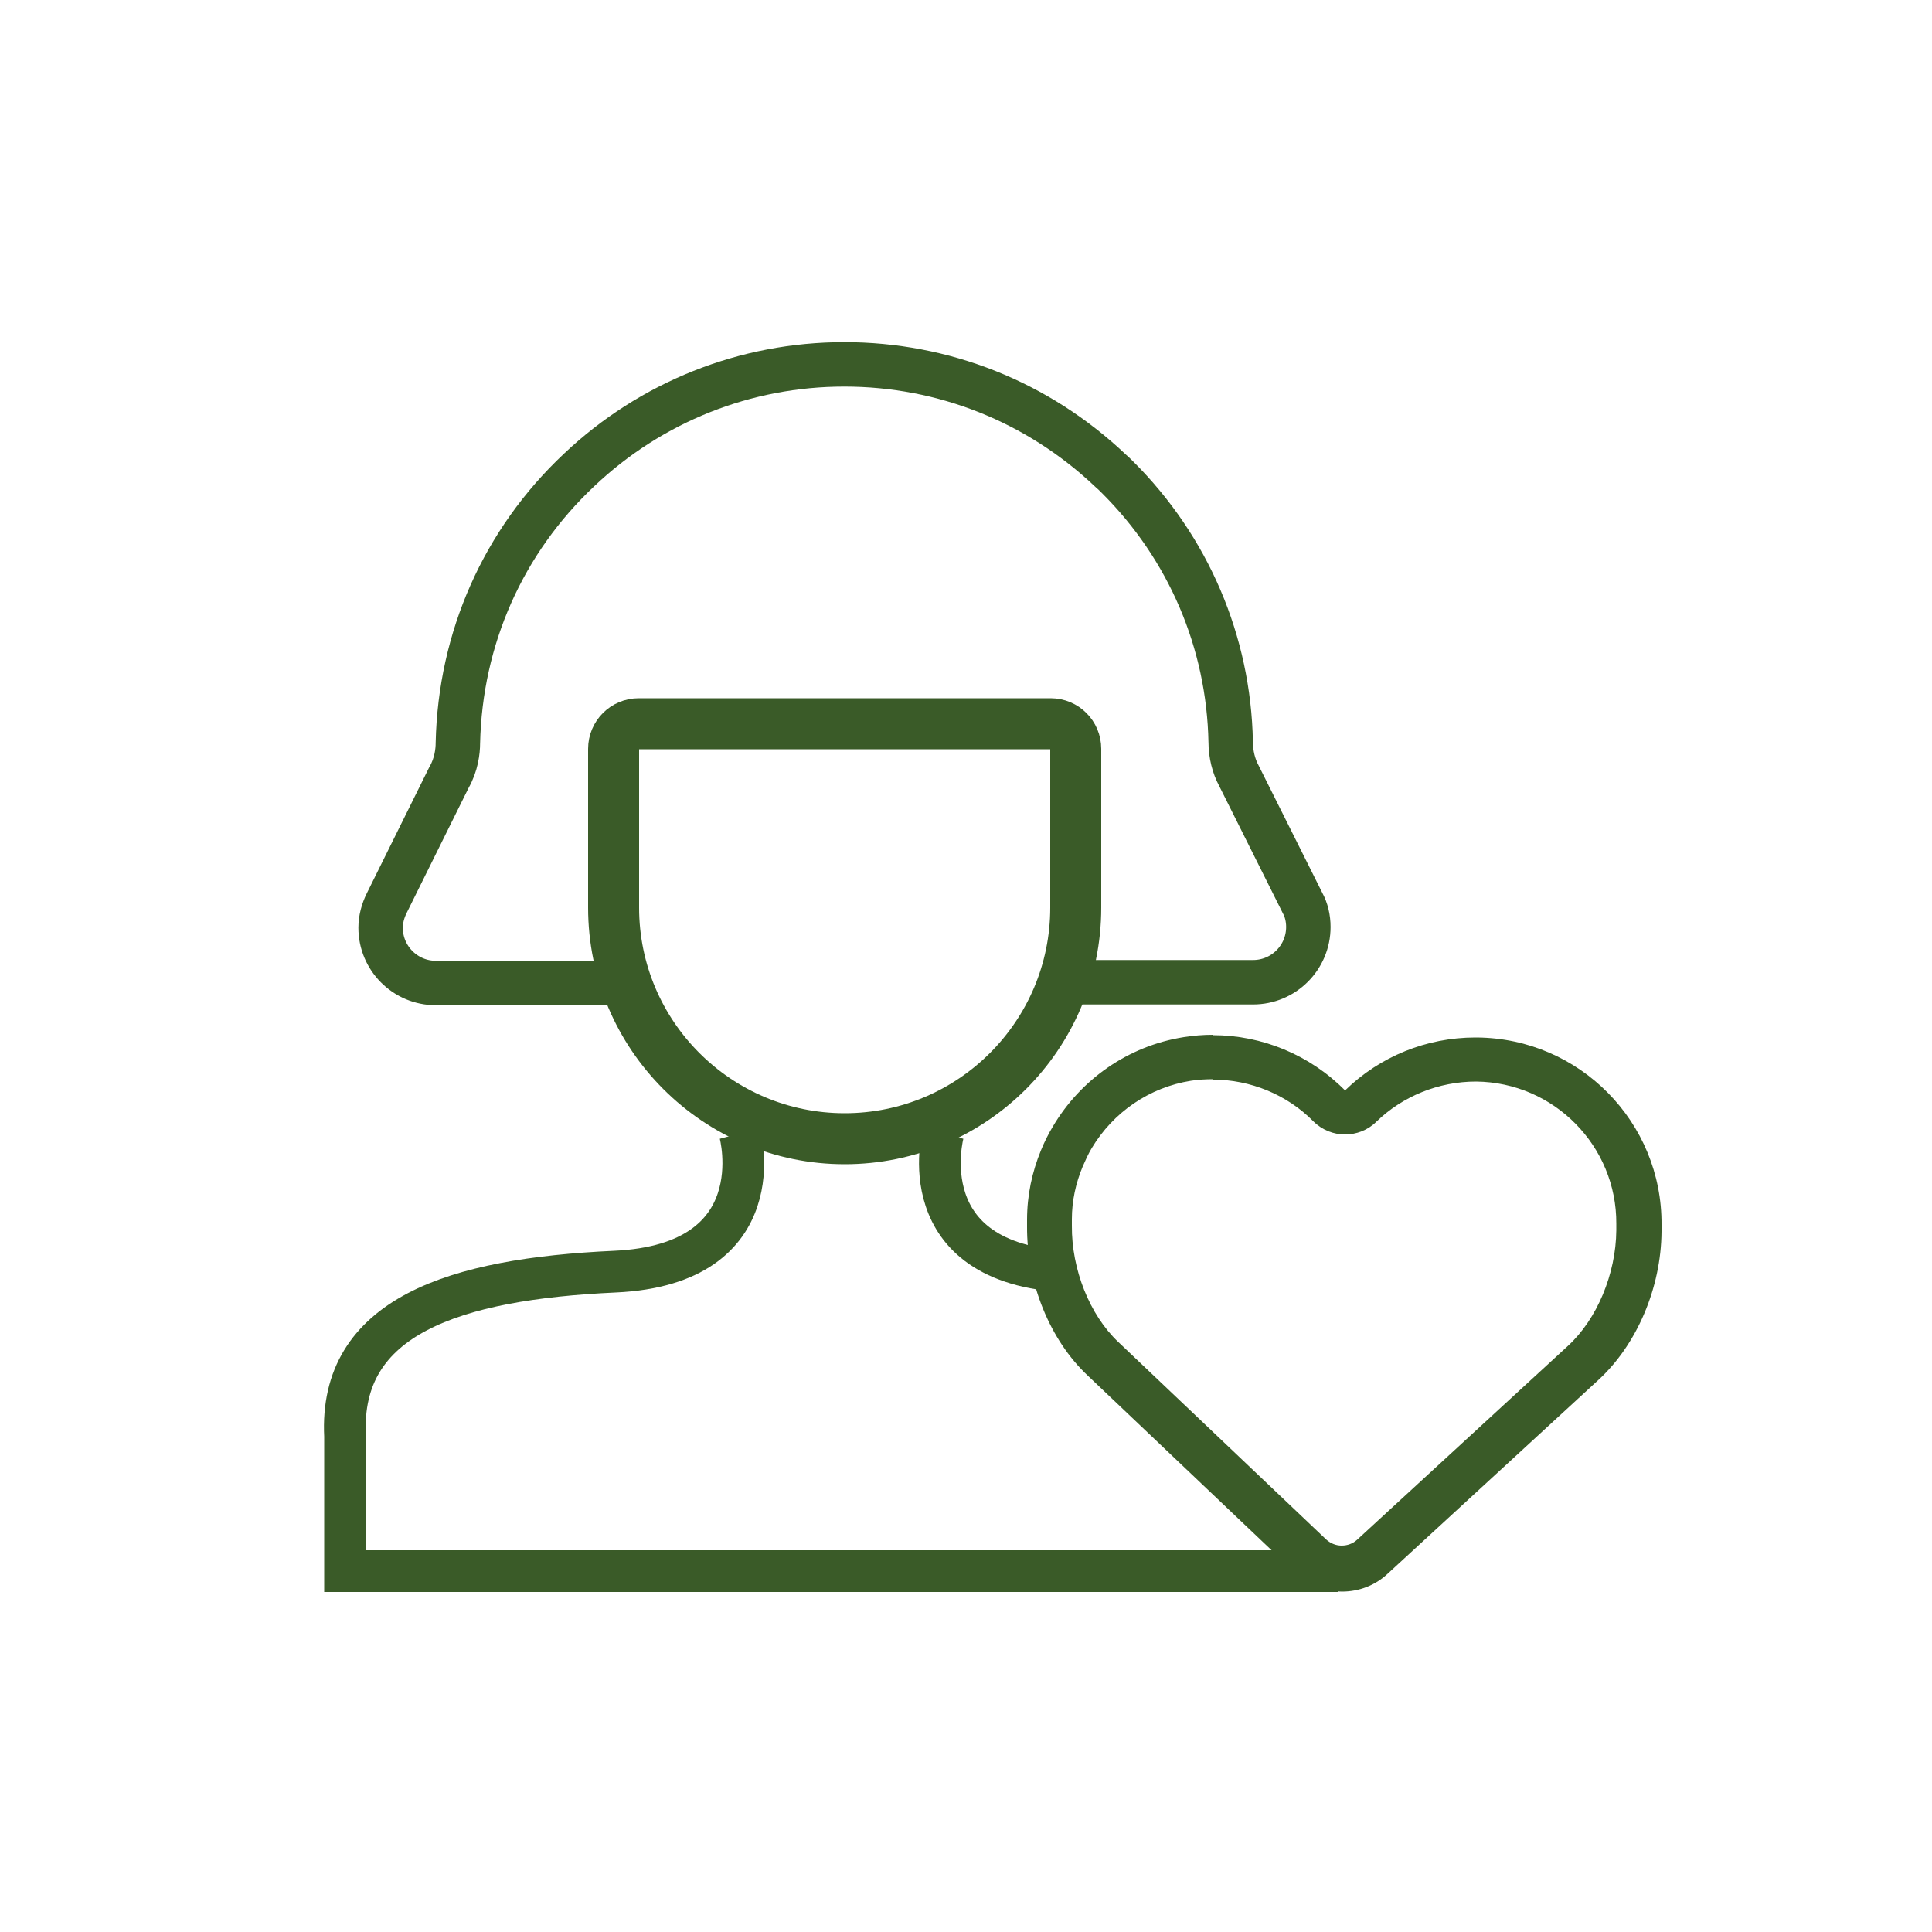
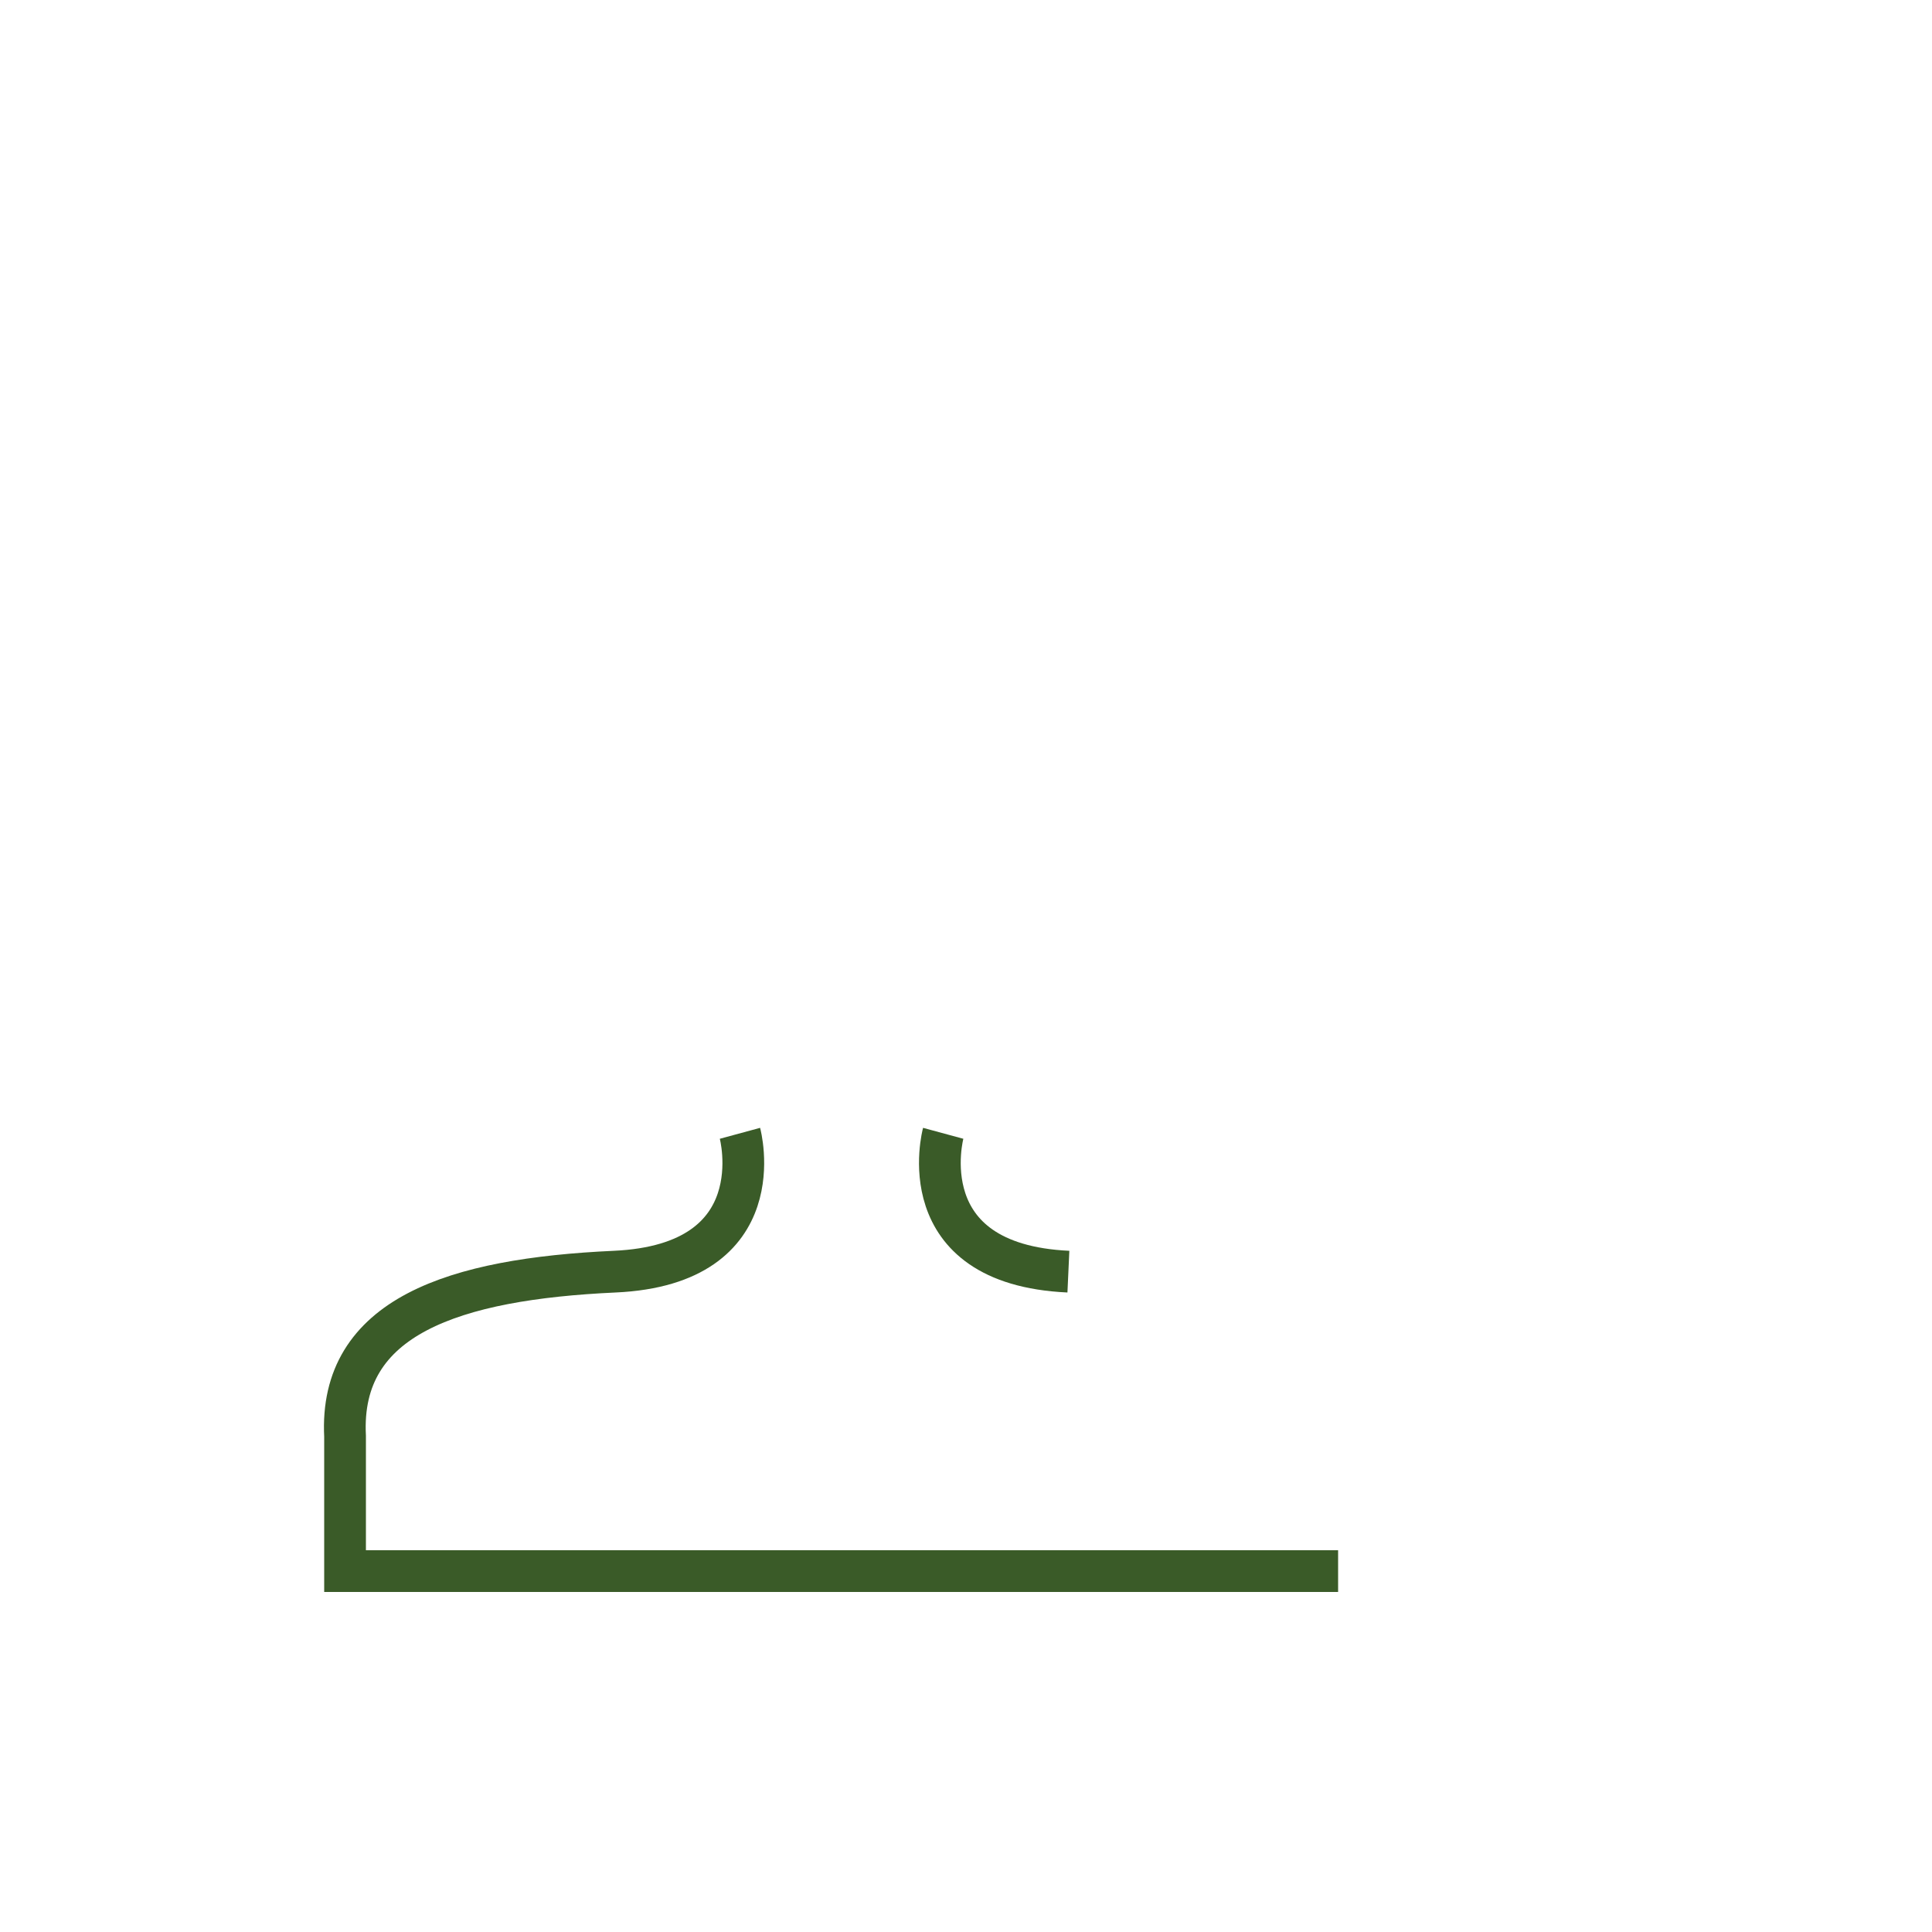
<svg xmlns="http://www.w3.org/2000/svg" viewBox="0 0 50 50" version="1.1" data-name="图层_1" id="_图层_1">
  <defs>
    <style>
      .st0 {
        fill: #3a5b28;
      }

      .st1 {
        stroke-width: 1.32px;
      }

      .st1, .st2, .st3 {
        fill: none;
        stroke: #3a5b28;
        stroke-miterlimit: 10;
      }

      .st2 {
        stroke-width: 1.15px;
      }

      .st3 {
        stroke-width: 1.08px;
      }
    </style>
  </defs>
-   <path d="M27.52,25.42h4.91c.79,0,1.43-.64,1.43-1.43,0-.22-.05-.44-.15-.62l-1.65-3.3c-.13-.24-.21-.55-.21-.87-.05-2.58-1.09-5.02-2.93-6.85-.07-.07-.12-.12-.18-.17-1.89-1.79-4.33-2.75-6.89-2.75s-5,.97-6.86,2.73c-1.97,1.85-3.08,4.36-3.14,7.07,0,.21-.04.56-.23.89l-1.61,3.25c-.1.2-.16.42-.16.64,0,.79.64,1.43,1.43,1.43h5.31" class="st2" />
-   <path d="M16.52,18.73h10.67c.36,0,.65.29.65.65v4.11c0,3.3-2.68,5.98-5.98,5.98h0c-3.3,0-5.98-2.68-5.98-5.98v-4.11c0-.36.29-.65.65-.65Z" class="st1" />
  <path d="M27.65,32.91c-4.16-.19-3.24-3.58-3.24-3.58" class="st3" />
  <path d="M19.15,29.33s.92,3.39-3.24,3.58-7.14,1.16-6.98,4.26v3.49h25.7" class="st3" />
-   <path d="M31.39,27.94c.97,0,1.92.39,2.6,1.08.23.23.53.34.82.34s.59-.11.81-.33c.68-.66,1.61-1.04,2.58-1.04,2.02.02,3.64,1.67,3.63,3.68v.17c-.01,1.13-.5,2.3-1.25,2.99l-5.46,5.02c-.11.1-.25.15-.4.15-.15,0-.29-.06-.4-.16l-5.38-5.11c-.74-.7-1.21-1.88-1.2-3.01v-.17c0-.47.1-.93.28-1.36.07-.16.14-.32.23-.47.56-.94,1.5-1.58,2.57-1.75.19-.03.38-.04.57-.04M31.39,26.78c-.25,0-.5.02-.75.06-1.46.23-2.68,1.11-3.39,2.31-.12.2-.22.4-.31.62-.23.56-.36,1.16-.36,1.8v.17c-.01,1.46.59,2.94,1.57,3.86l5.38,5.11c.32.3.74.47,1.19.48,0,0,0,0,.01,0,.44,0,.86-.16,1.18-.46l5.46-5.02c.99-.91,1.62-2.38,1.63-3.84v-.17c.02-2.66-2.12-4.83-4.78-4.85-.01,0-.02,0-.04,0-1.26,0-2.47.49-3.37,1.37-.91-.92-2.15-1.43-3.42-1.43h0Z" class="st0" />
</svg>